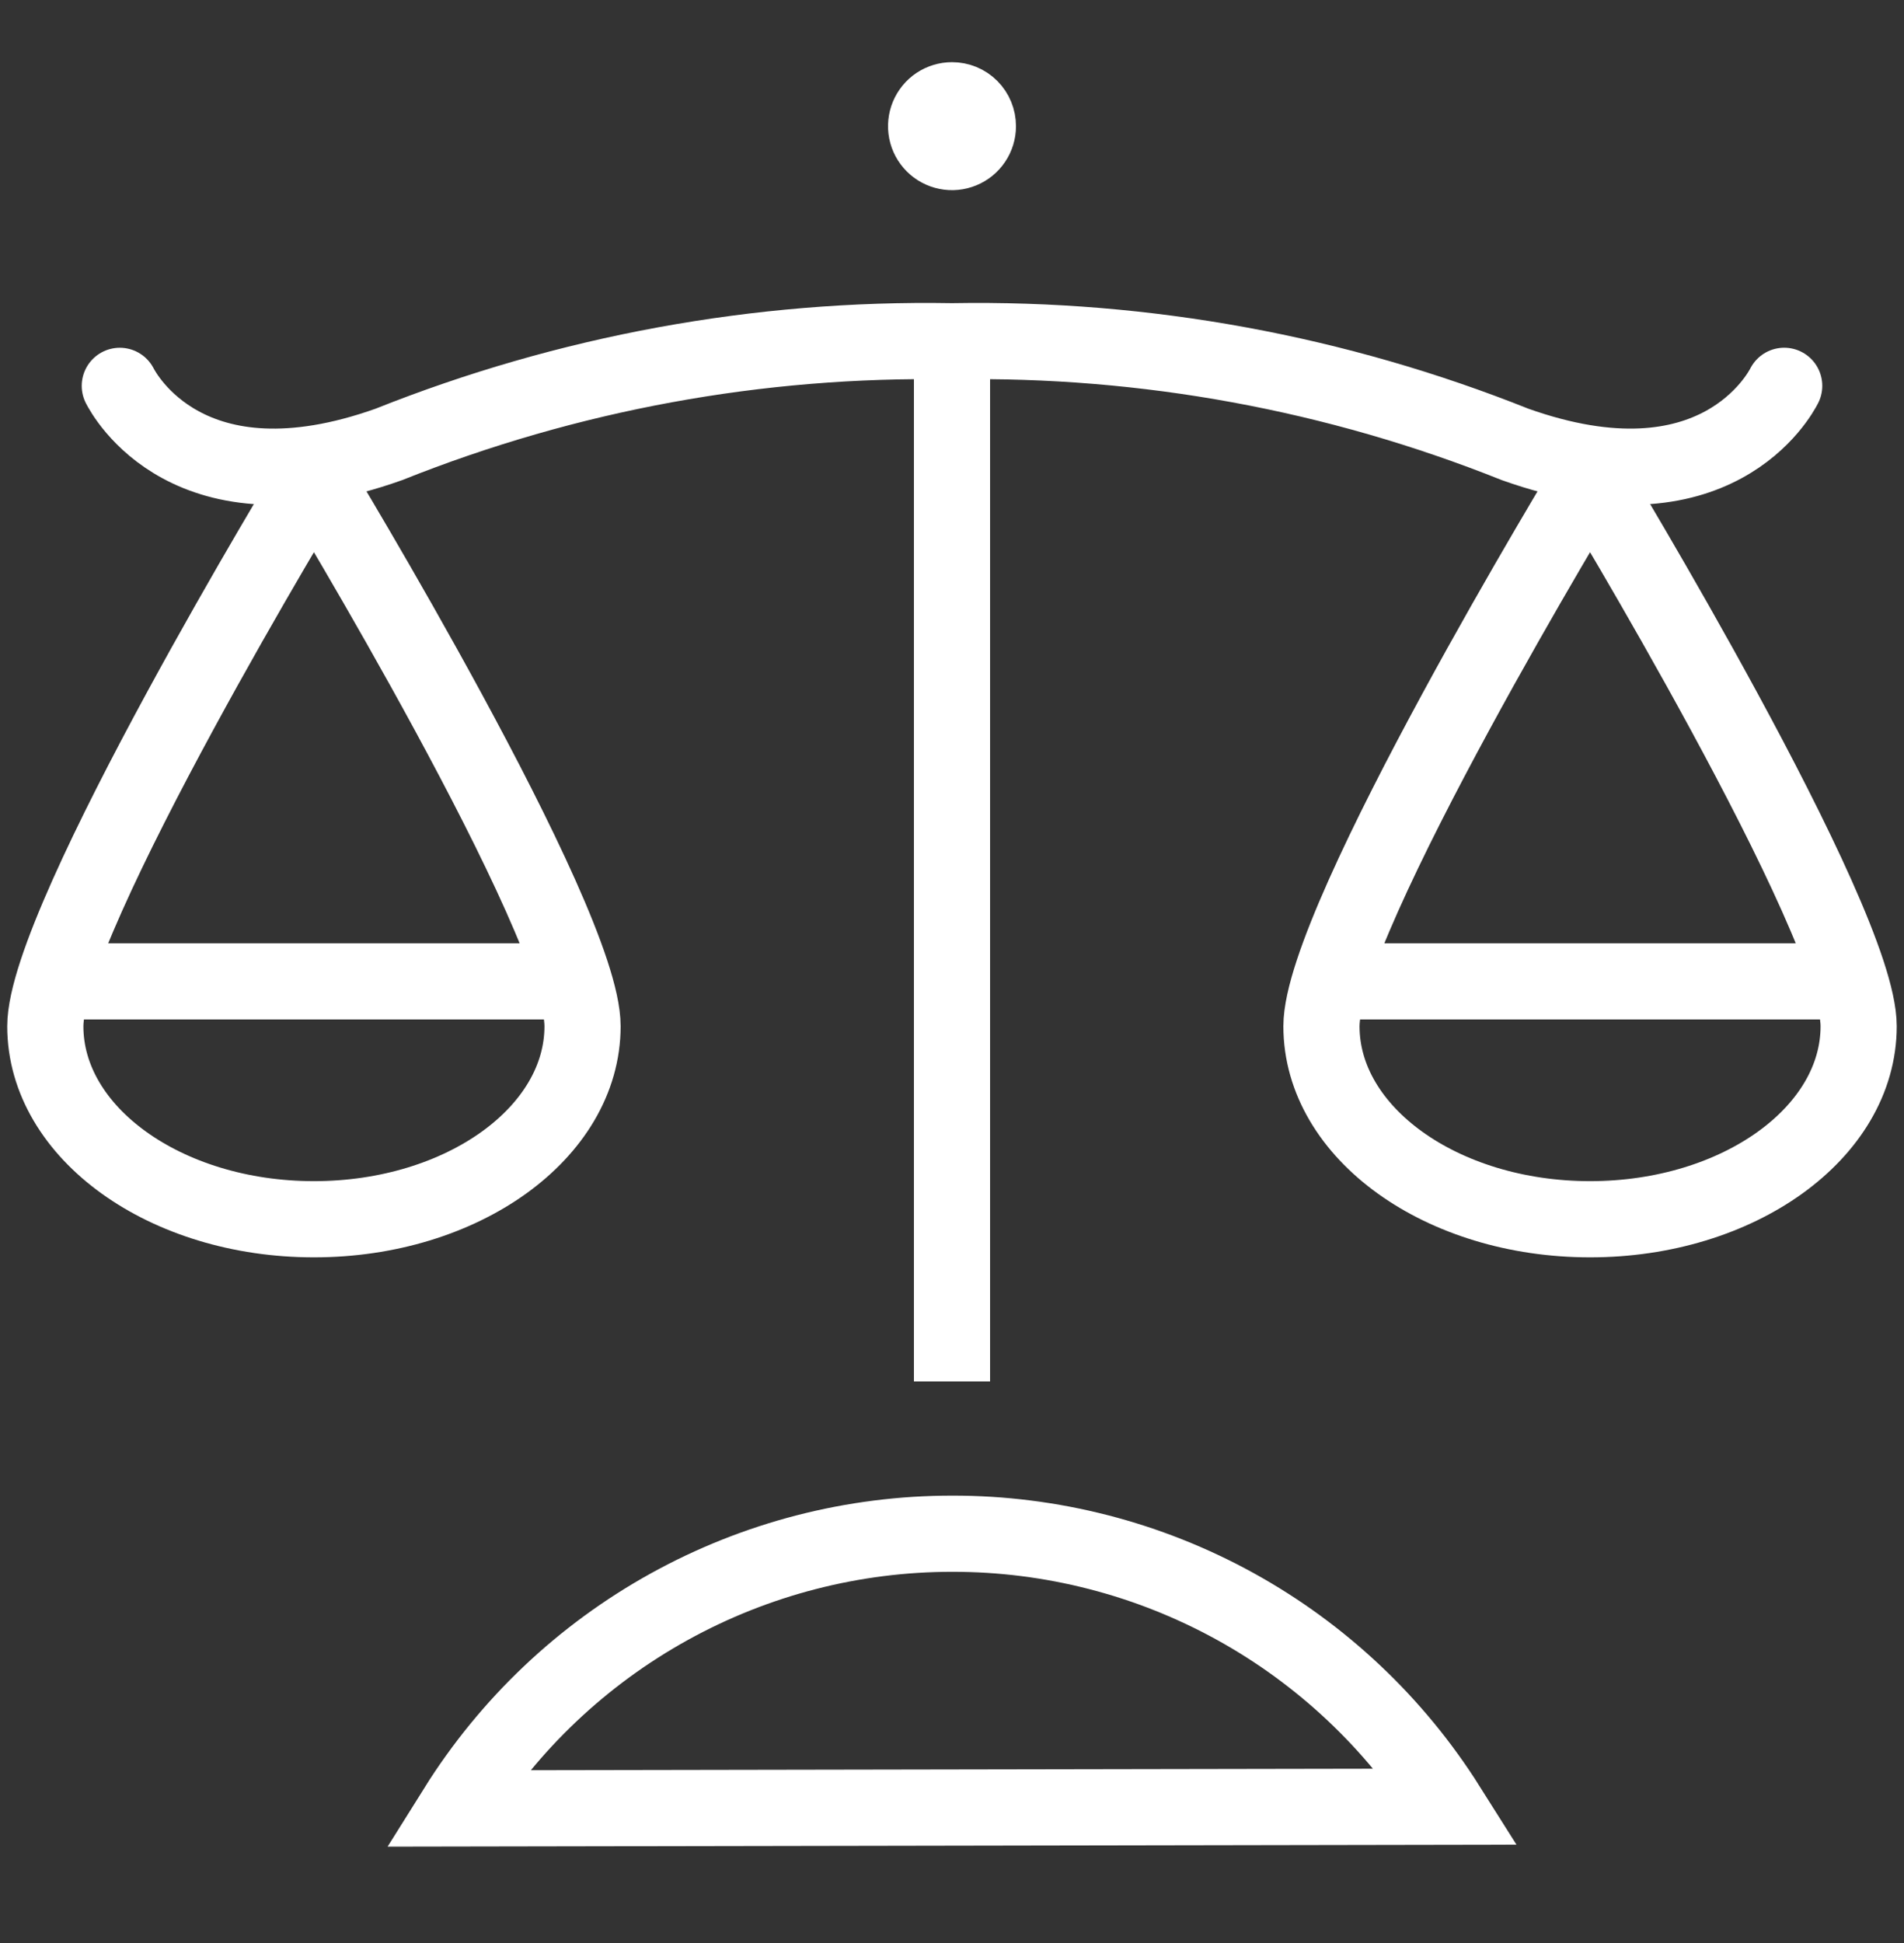
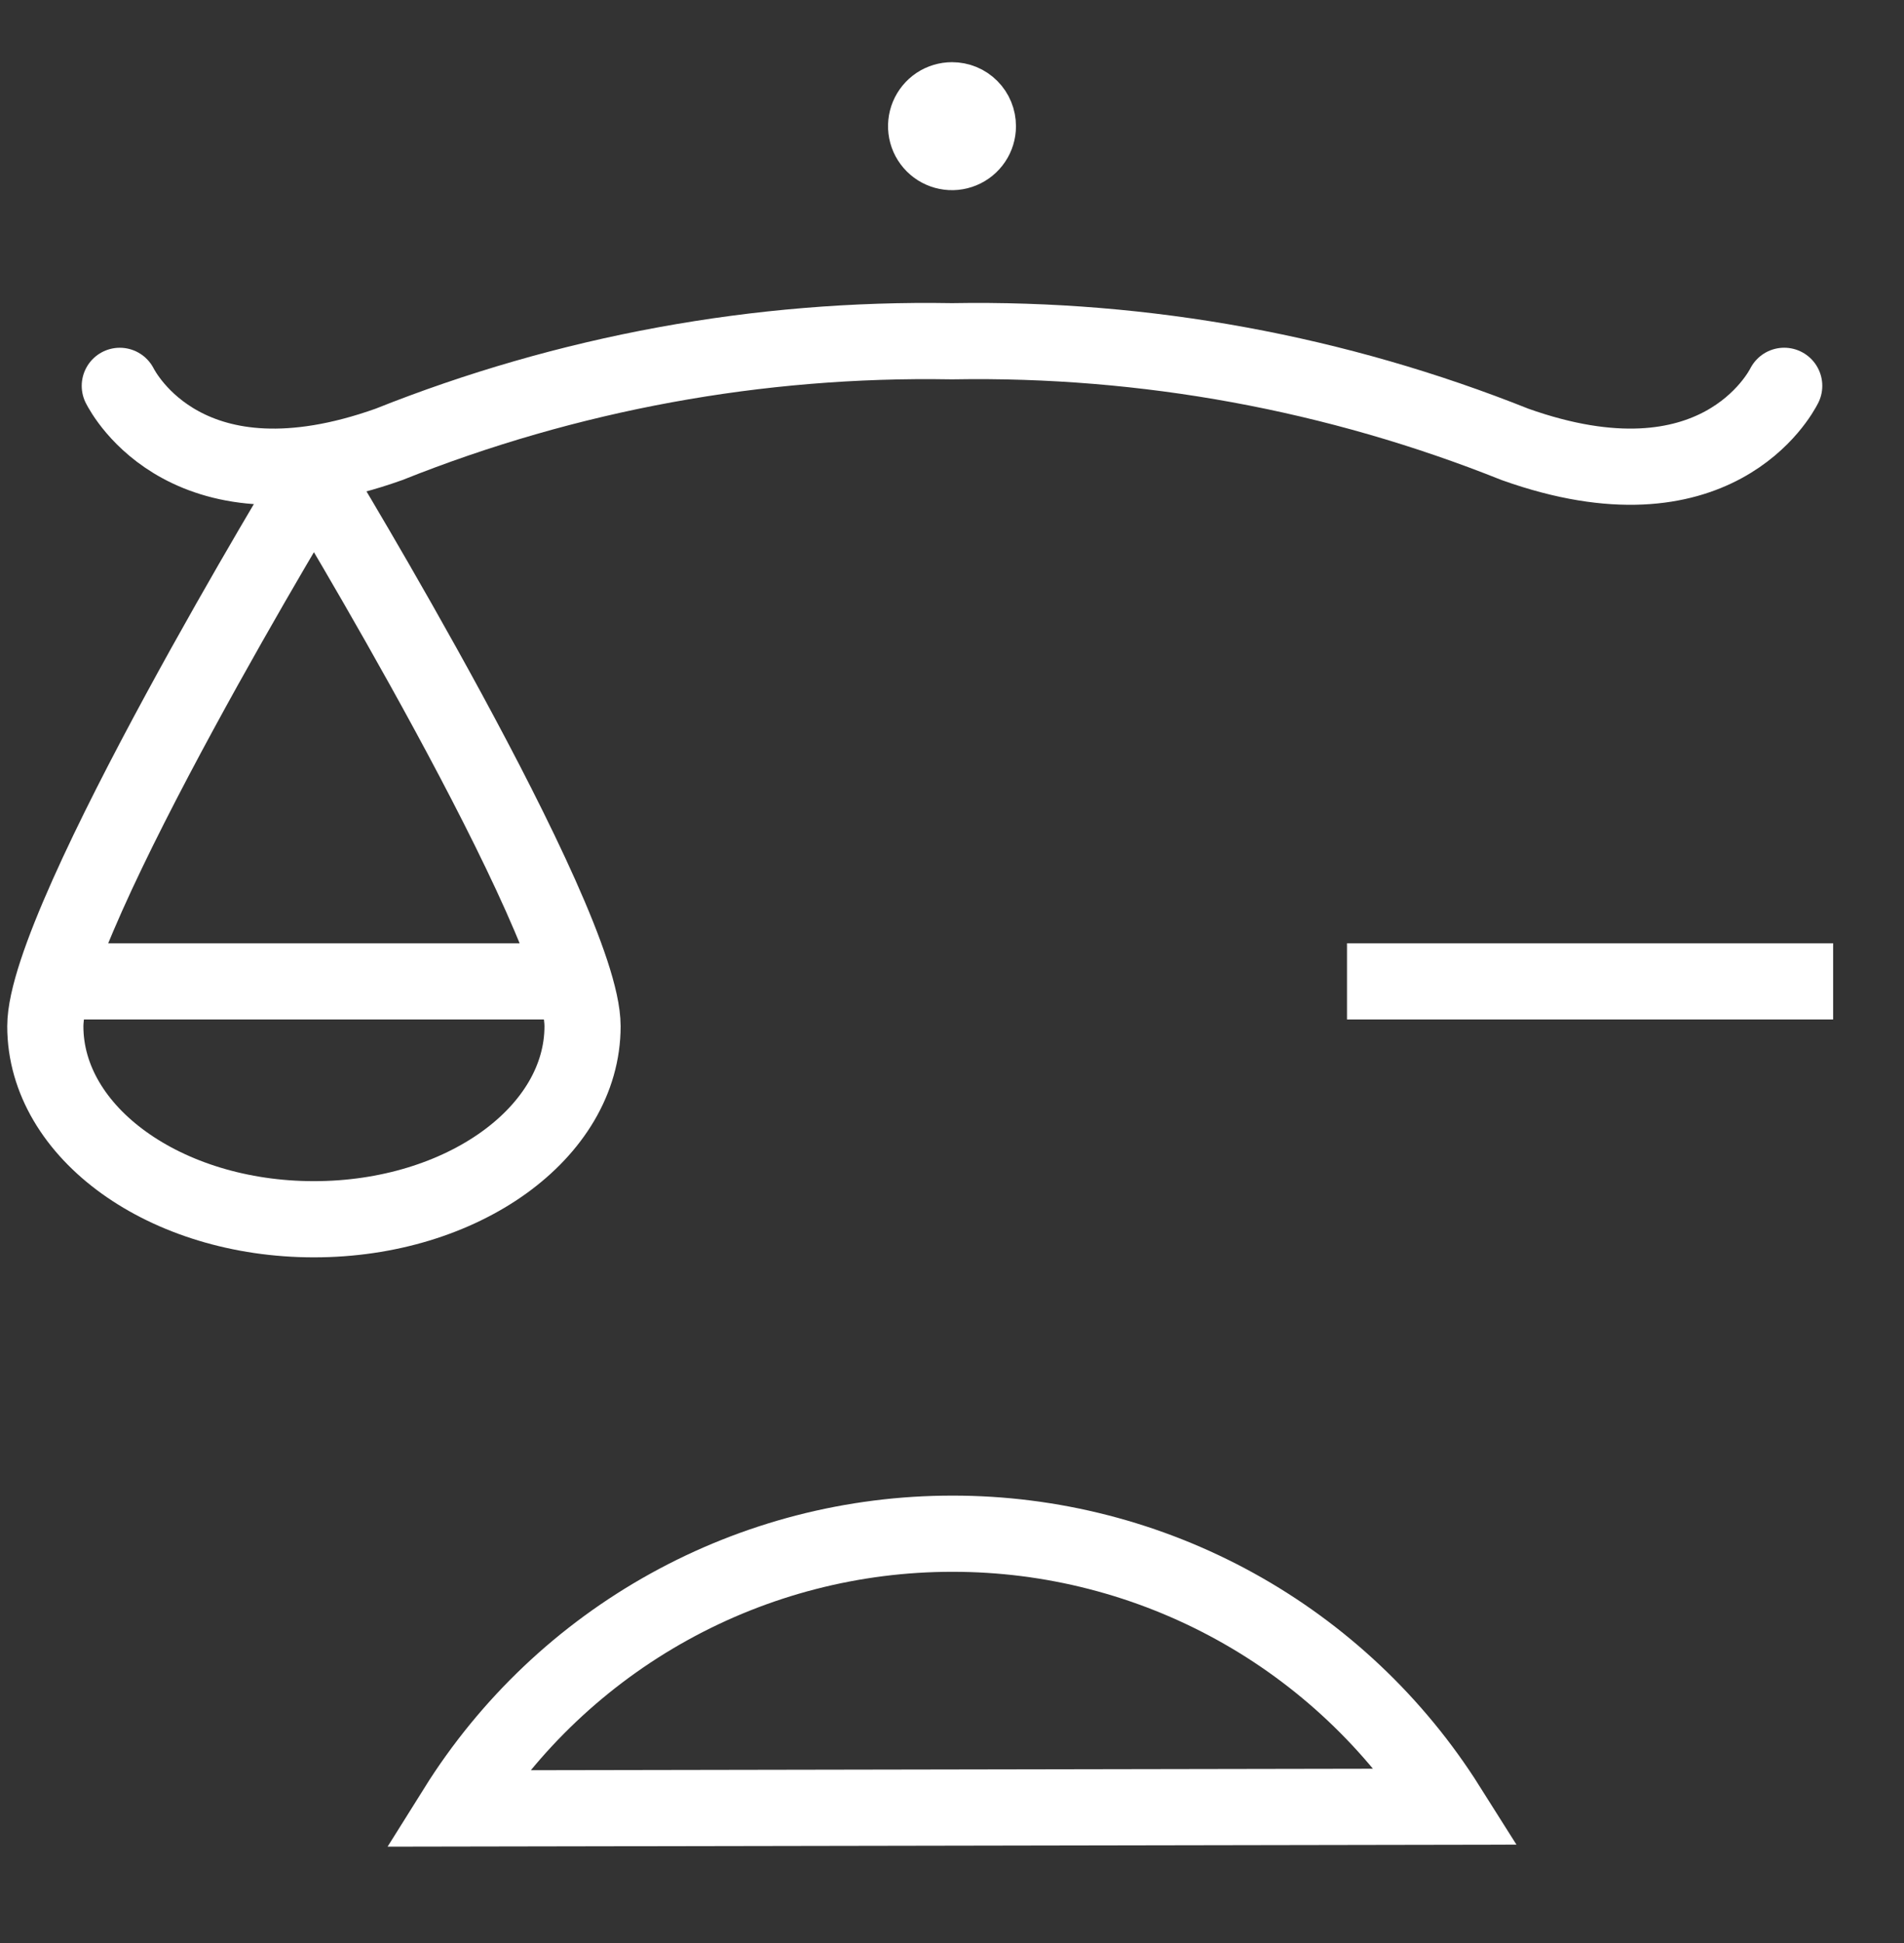
<svg xmlns="http://www.w3.org/2000/svg" width="50" height="51" viewBox="0 0 50 51" fill="none">
  <rect x="0" y="0" width="50" height="51" fill="#333333" stroke="none" />
-   <path d="M25 36.261V8.956" stroke="white" stroke-width="2" stroke-linejoin="round" />
-   <path d="M48.809 26.936C48.809 29.734 45.651 32.003 41.756 32.003C37.861 32.003 34.702 29.735 34.702 26.936C34.702 24.136 41.756 12.54 41.756 12.54C41.756 12.54 48.809 24.137 48.809 26.936Z" stroke="white" stroke-width="2" stroke-linecap="round" stroke-linejoin="round" />
  <path d="M35.373 25.759H48.139" stroke="white" stroke-width="2" stroke-miterlimit="10" />
  <path d="M15.298 26.936C15.298 29.734 12.139 32.003 8.244 32.003C4.349 32.003 1.19 29.735 1.19 26.936C1.19 24.136 8.244 12.54 8.244 12.54C8.244 12.54 15.298 24.137 15.298 26.936Z" stroke="white" stroke-width="2" stroke-linecap="round" stroke-linejoin="round" />
  <path d="M1.859 25.759H14.626" stroke="white" stroke-width="2" stroke-miterlimit="10" />
  <path d="M25.68 3.313C25.68 3.447 25.64 3.579 25.565 3.69C25.49 3.802 25.384 3.889 25.259 3.94C25.135 3.991 24.998 4.005 24.867 3.978C24.735 3.952 24.614 3.887 24.519 3.792C24.424 3.697 24.359 3.576 24.333 3.444C24.307 3.312 24.321 3.175 24.372 3.051C24.424 2.927 24.511 2.821 24.622 2.746C24.734 2.672 24.866 2.632 25 2.632C25.09 2.632 25.178 2.649 25.261 2.683C25.344 2.717 25.419 2.767 25.482 2.831C25.545 2.894 25.595 2.969 25.629 3.052C25.663 3.135 25.68 3.223 25.68 3.313Z" fill="white" stroke="white" stroke-width="2" stroke-miterlimit="10" />
  <path d="M25.013 40.257C22.409 40.255 19.846 40.916 17.567 42.178C15.288 43.439 13.368 45.26 11.986 47.468L38.012 47.422C36.627 45.227 34.709 43.418 32.436 42.165C30.163 40.912 27.609 40.255 25.013 40.257Z" stroke="white" stroke-width="2" stroke-miterlimit="10" />
  <path d="M3.146 10.128C3.256 10.34 4.956 13.537 10.212 11.665C14.904 9.792 19.922 8.871 24.974 8.957H25.025C30.077 8.871 35.095 9.791 39.787 11.665C45.048 13.538 46.748 10.334 46.854 10.127" stroke="white" stroke-width="2" stroke-miterlimit="10" stroke-linecap="round" />
</svg>